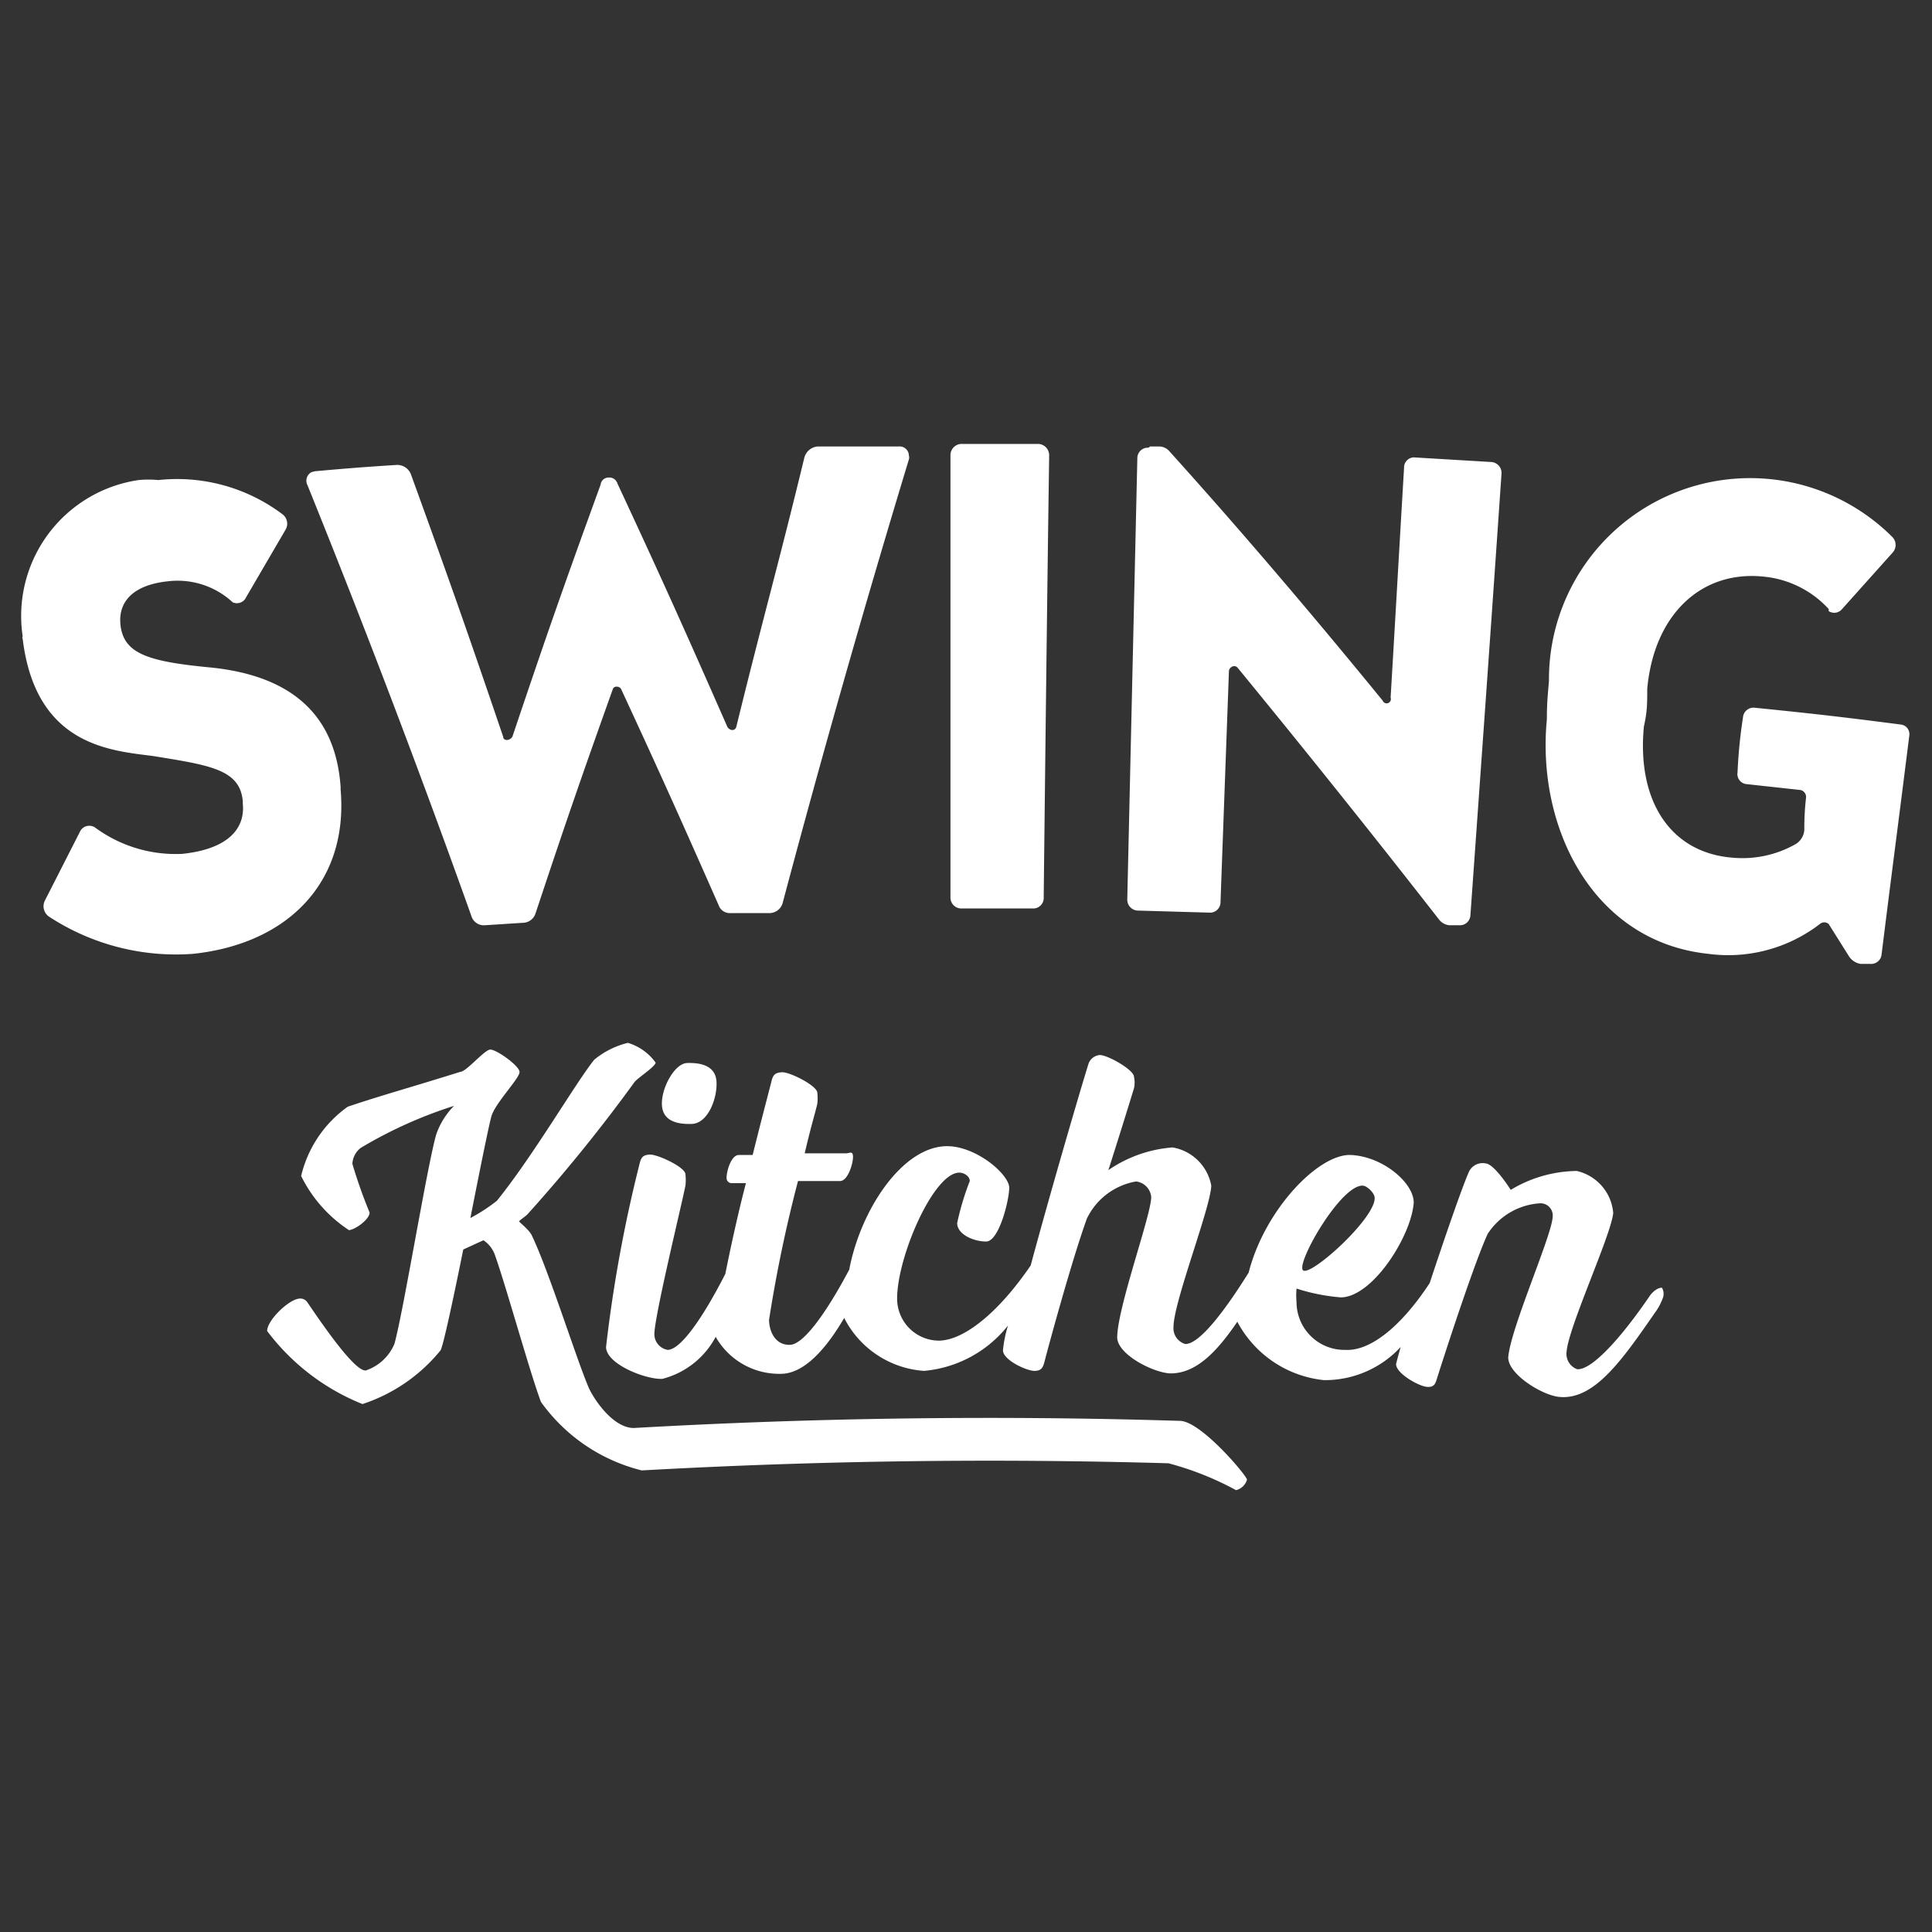
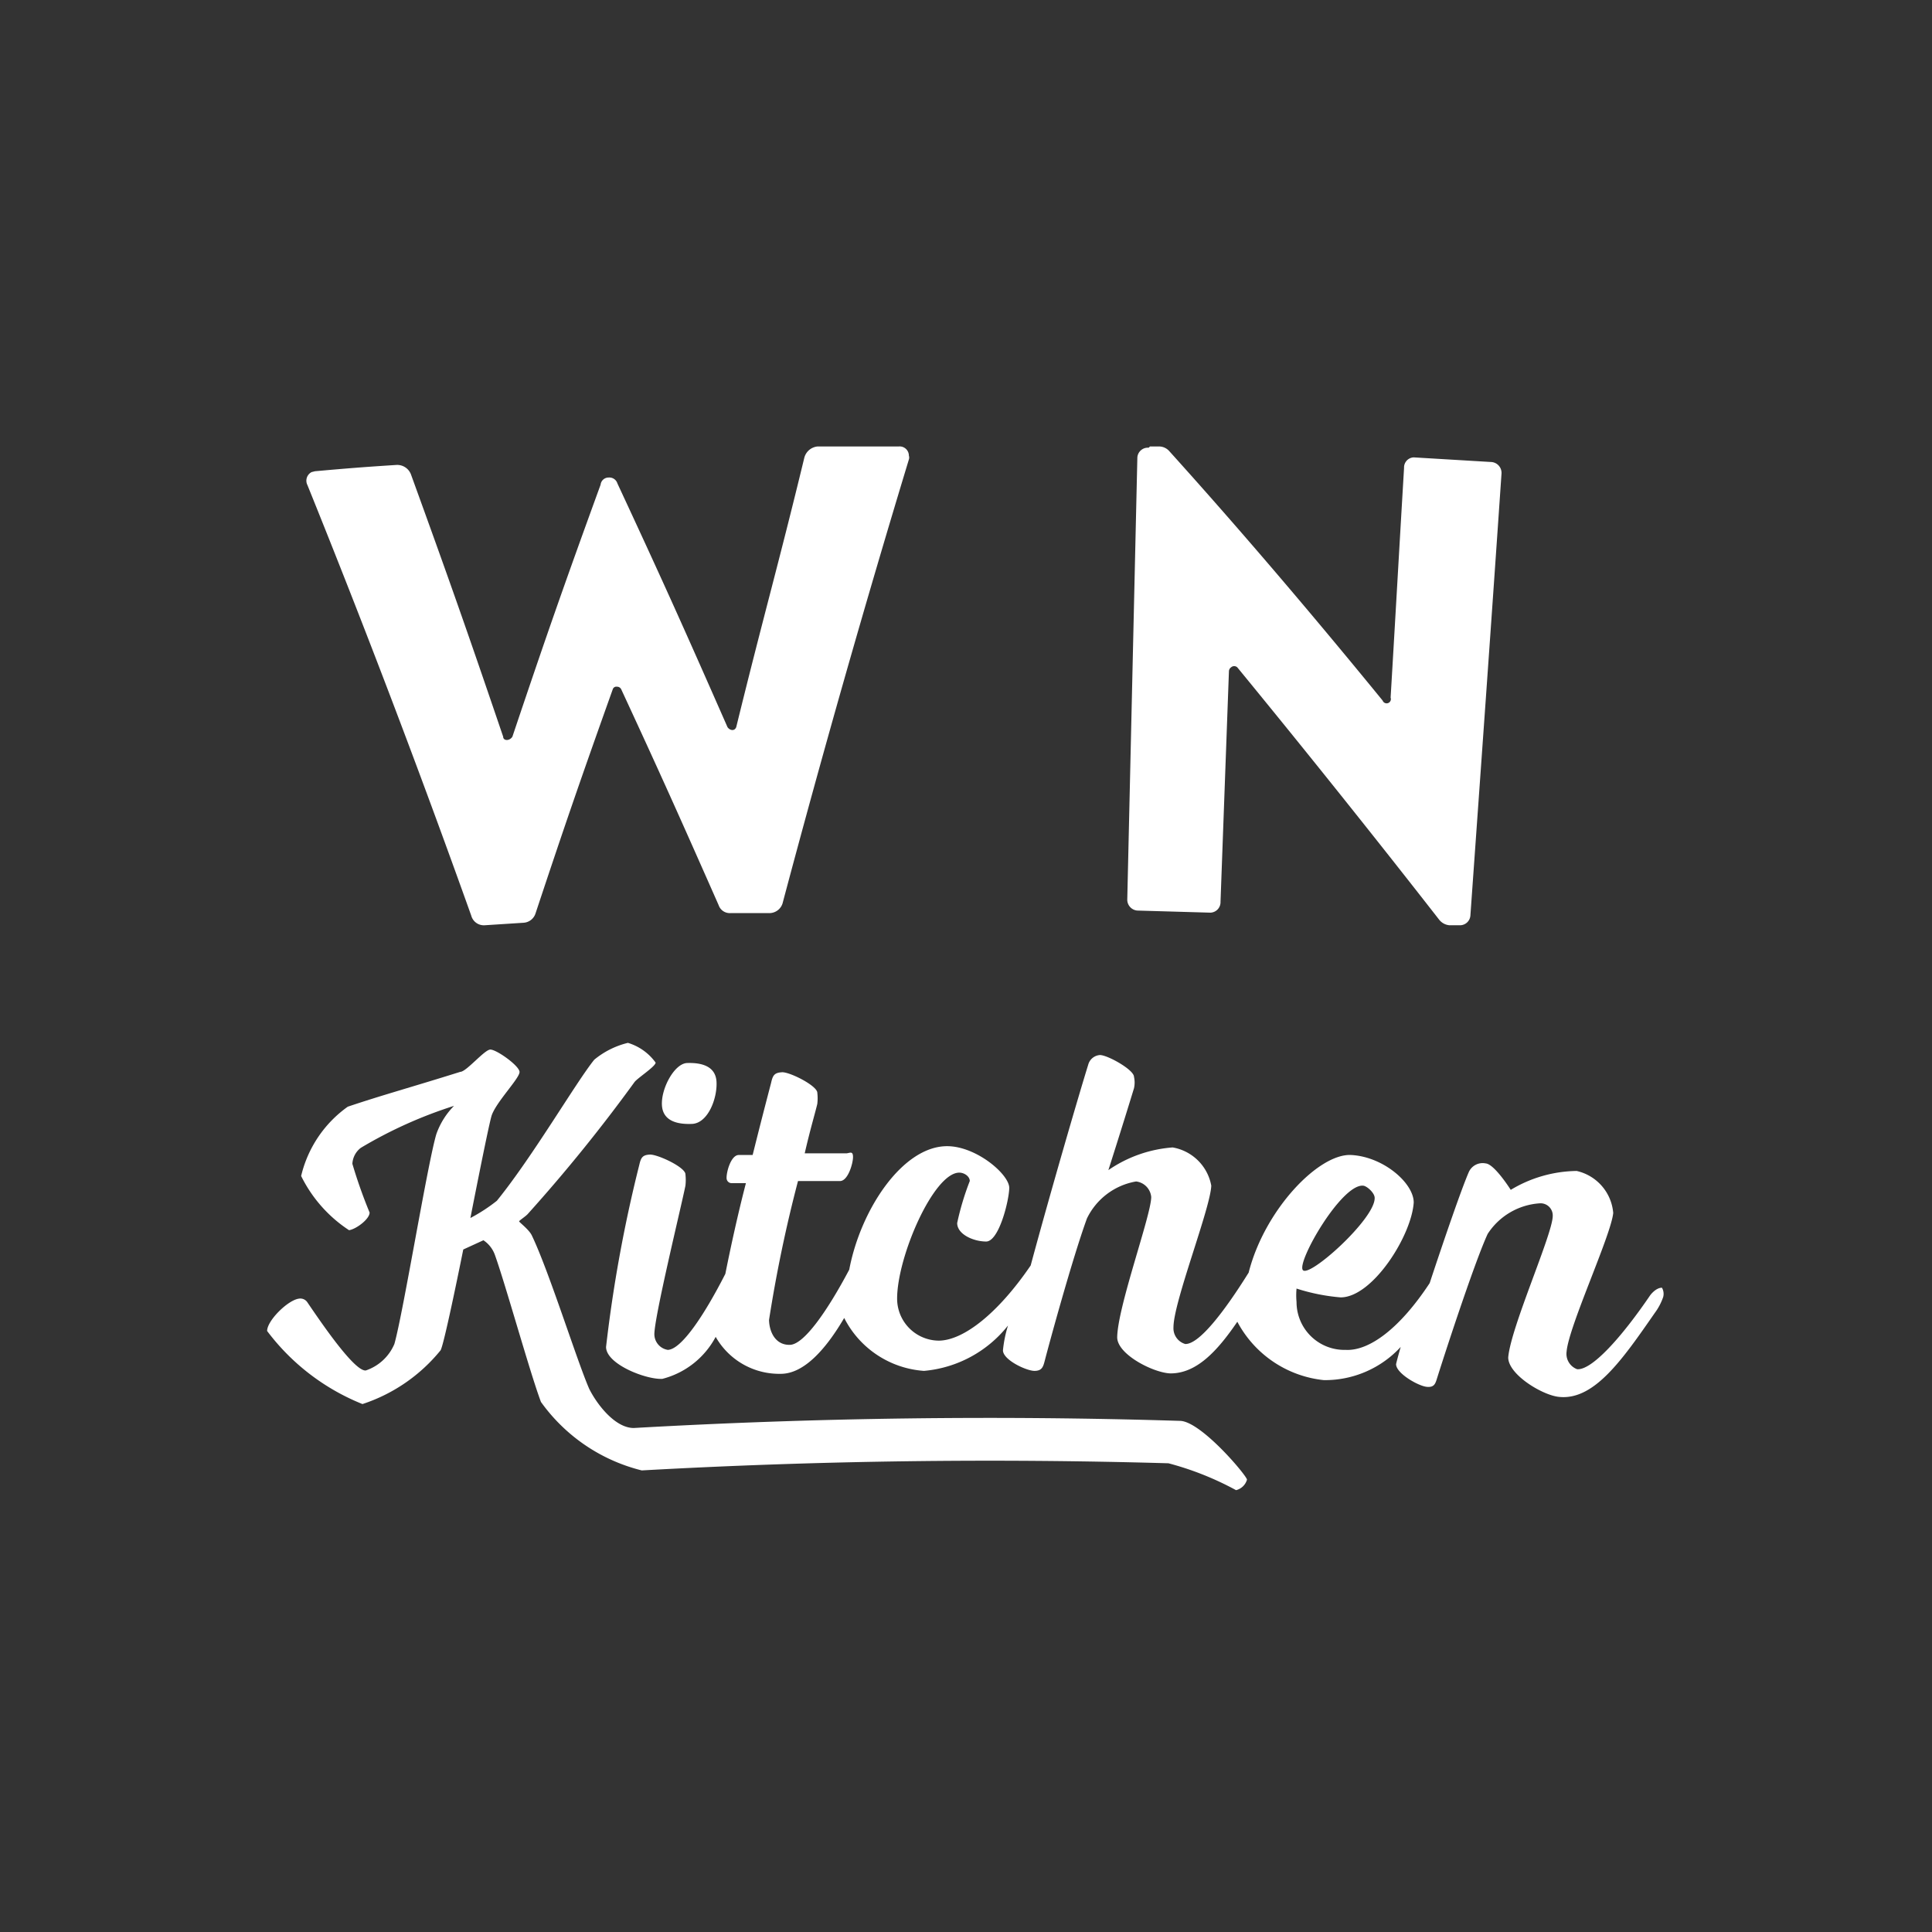
<svg xmlns="http://www.w3.org/2000/svg" id="Layer_1" data-name="Layer 1" viewBox="0 0 46 46">
  <rect x="0" y="0" width="46" height="46" fill="#333333" stroke="none" />
  <defs>
    <style>.cls-1{fill:none;}.cls-2{fill:#fff;}</style>
  </defs>
  <rect class="cls-1" width="46" height="46" />
  <path class="cls-2" d="M15.09,34q6.51-.37,13-.17c.5,0,1.6,1.31,1.6,1.4a.36.36,0,0,1-.26.25,7.21,7.21,0,0,0-1.61-.64q-6.27-.18-12.54.17a4.19,4.19,0,0,1-2.4-1.63c-.26-.69-.85-2.82-1.1-3.51a.7.7,0,0,0-.27-.34l-.48.22s-.45,2.25-.54,2.4a4,4,0,0,1-1.86,1.28,5.31,5.31,0,0,1-2.27-1.74c0-.25.5-.74.76-.77a.2.2,0,0,1,.2.09c.32.47,1.12,1.65,1.39,1.62A1.13,1.13,0,0,0,9.39,32c.21-.74.79-4.3,1-5a1.81,1.81,0,0,1,.42-.67,10.55,10.55,0,0,0-2.22,1,.51.51,0,0,0-.2.38,11.77,11.77,0,0,0,.41,1.16c0,.16-.33.4-.49.42A3.27,3.27,0,0,1,7.17,28a2.82,2.82,0,0,1,1.11-1.65c.8-.27,1.5-.46,2.68-.83.14,0,.57-.52.71-.53s.69.38.7.53-.58.74-.67,1.06S11.2,29,11.2,29a4,4,0,0,0,.63-.41c.86-1.06,1.89-2.83,2.32-3.36a2,2,0,0,1,.8-.4,1.26,1.26,0,0,1,.66.47c0,.09-.42.36-.5.46a38.28,38.28,0,0,1-2.54,3.14c-.05.06-.21.16-.21.18s.23.19.3.33c.41.85,1.08,3,1.37,3.66C14.21,33.43,14.64,34,15.09,34Z" />
  <path class="cls-2" d="M16.46,26.76c.39,0,.62-.6.6-1s-.4-.46-.7-.45-.62.6-.6,1S16.16,26.77,16.46,26.76Zm23.11,3.9c-.15,0-.28.18-.28.18-.68,1-1.39,1.79-1.74,1.76a.39.39,0,0,1-.25-.42c.05-.6,1.06-2.77,1.11-3.3a1.12,1.12,0,0,0-.87-1,3.11,3.11,0,0,0-1.57.45s-.39-.62-.6-.63a.36.36,0,0,0-.4.21c-.17.39-.58,1.58-.93,2.64-.71,1.08-1.44,1.62-2,1.59A1.14,1.14,0,0,1,30.87,31v0a1.71,1.71,0,0,1,0-.32,4.66,4.66,0,0,0,1.05.21c.76,0,1.69-1.47,1.74-2.26,0-.46-.72-1.09-1.49-1.13s-2.06,1.3-2.44,2.8c-.58.93-1.18,1.71-1.51,1.7a.39.39,0,0,1-.28-.4c0-.6.88-2.83.9-3.37a1.13,1.13,0,0,0-.92-.91,3.1,3.1,0,0,0-1.53.54s.32-1,.61-1.95a.62.62,0,0,0,0-.27c0-.17-.63-.52-.81-.52a.31.31,0,0,0-.28.23c-.2.64-.89,3-1.37,4.78-.77,1.13-1.59,1.78-2.18,1.79a1,1,0,0,1-1-1c0-1,.87-3,1.48-3,.12,0,.25.09.25.2a6.47,6.47,0,0,0-.3,1c0,.27.39.44.69.44s.54-.95.55-1.27-.78-1-1.48-1c-1.06,0-2.06,1.51-2.33,2.94-.53,1-1.08,1.78-1.41,1.79s-.49-.28-.5-.59A33.09,33.09,0,0,1,19,28.12h1c.19,0,.31-.42.31-.57s-.07-.1-.15-.09h-1c.13-.57.26-1,.3-1.18a1.13,1.13,0,0,0,0-.26c0-.17-.66-.5-.84-.49s-.22.07-.26.25c-.18.69-.26,1-.44,1.72h-.33c-.19,0-.3.42-.29.56a.12.12,0,0,0,.13.11h.33c-.19.73-.36,1.51-.49,2.16-.51,1-1.05,1.8-1.37,1.81a.38.38,0,0,1-.32-.37c0-.42.63-3,.74-3.54a1.22,1.22,0,0,0,0-.27c0-.17-.67-.48-.85-.47s-.21.08-.25.25a33.31,33.31,0,0,0-.79,4.33c0,.41.95.78,1.34.76a2,2,0,0,0,1.27-1,1.74,1.74,0,0,0,1.55.88c.55,0,1.07-.58,1.51-1.33A2.31,2.31,0,0,0,22,32.64a2.87,2.87,0,0,0,2-1.08,2.94,2.94,0,0,0-.12.59c0,.23.56.49.75.49s.21-.11.25-.26c.09-.35.65-2.41,1-3.37a1.6,1.6,0,0,1,1.17-.88.41.41,0,0,1,.36.37c0,.43-.8,2.61-.81,3.34,0,.41.87.85,1.27.86.61,0,1.1-.51,1.59-1.23a2.64,2.64,0,0,0,2.06,1.39,2.45,2.45,0,0,0,1.83-.79c-.06.21-.1.36-.11.41,0,.22.53.52.73.54s.21-.1.26-.25c.1-.32.85-2.65,1.19-3.39a1.6,1.6,0,0,1,1.25-.73.29.29,0,0,1,.3.3h0c0,.43-1,2.65-1.06,3.37,0,.41.83.91,1.22.94.83.08,1.5-.89,2.27-2a1.38,1.38,0,0,0,.2-.38A.29.29,0,0,0,39.57,30.66Zm-7.12-2.43c.09,0,.29.18.28.3,0,.5-1.56,1.9-1.71,1.71S31.93,28.2,32.45,28.23Z" />
-   <path class="cls-2" d="M6.72,12.24a.28.28,0,0,1,.08.37l-.94,1.61a.24.24,0,0,1-.32.12l0,0A1.93,1.93,0,0,0,4,13.84c-.78.08-1.2.45-1.13,1.05h0c.08.67.65.86,2.12,1,1.94.19,3,1.12,3.12,2.85v.06C8.3,21,6.86,22.47,4.6,22.71a5.52,5.52,0,0,1-3.44-.89.3.3,0,0,1-.09-.38l.85-1.67a.25.25,0,0,1,.34-.07,3.23,3.23,0,0,0,2.08.63c1.14-.12,1.5-.64,1.44-1.2v-.06C5.71,18.32,5,18.22,3.64,18c-1-.13-2.79-.24-3.1-2.79a.06.06,0,0,1,0-.06A3.27,3.27,0,0,1,3.3,11.43a2.49,2.49,0,0,1,.47,0A4.17,4.17,0,0,1,6.72,12.24Z" />
  <path class="cls-2" d="M7.5,11.22c.78-.07,1.16-.1,1.94-.15a.35.35,0,0,1,.35.24c.9,2.48,1.34,3.73,2.19,6.23,0,.1.15.11.22,0,.81-2.41,1.23-3.61,2.1-6a.19.19,0,0,1,.19-.17h0a.2.2,0,0,1,.21.14c1.08,2.32,1.6,3.48,2.62,5.8.05.08.17.11.21,0,.63-2.57,1-3.85,1.62-6.41a.36.36,0,0,1,.32-.27H21.4a.22.22,0,0,1,.24.22.14.14,0,0,1,0,.09q-1.59,5.24-3,10.54a.33.33,0,0,1-.3.26H17.4a.28.28,0,0,1-.29-.19c-.91-2.06-1.37-3.09-2.32-5.14a.11.11,0,0,0-.1-.06.09.09,0,0,0-.1.06c-.76,2.13-1.13,3.2-1.84,5.34a.32.32,0,0,1-.28.22l-.93.06a.31.31,0,0,1-.32-.23q-1.85-5.18-3.9-10.25a.23.23,0,0,1,.1-.31Z" />
-   <path class="cls-2" d="M22.87,10.57h1.86a.27.27,0,0,1,.25.27c-.05,3.51-.09,7-.13,10.52a.25.25,0,0,1-.23.27H22.87a.26.26,0,0,1-.24-.27V10.84A.27.27,0,0,1,22.87,10.57Z" />
  <path class="cls-2" d="M27.38,10.63h.22a.33.33,0,0,1,.23.1c1.75,1.94,3.44,3.93,5.09,5.95a.1.1,0,0,0,.19-.07c.13-2.19.19-3.28.32-5.47a.24.24,0,0,1,.23-.25h0l1.84.11a.26.26,0,0,1,.25.28c-.24,3.51-.49,7-.74,10.51a.25.25,0,0,1-.26.24h-.24a.35.35,0,0,1-.25-.14q-2.34-3-4.8-6a.11.11,0,0,0-.15,0,.12.12,0,0,0-.05.1l-.2,5.48a.25.25,0,0,1-.24.26h0l-1.74-.05a.26.26,0,0,1-.24-.27l.24-10.52a.25.25,0,0,1,.27-.23Z" />
-   <path class="cls-2" d="M36.88,16.21a4.79,4.79,0,0,1,8.18-3.42.27.27,0,0,1,0,.37h0l-1.2,1.34a.24.24,0,0,1-.32.05s0,0,0-.05A2.41,2.41,0,0,0,42,13.73c-1.5-.16-2.62.91-2.78,2.67,0,.36,0,.54-.08.9-.17,1.78.64,3,2.1,3.12a2.57,2.57,0,0,0,1.51-.32.43.43,0,0,0,.21-.34A6.36,6.36,0,0,1,43,19a.17.17,0,0,0-.13-.19l-1.28-.14a.24.24,0,0,1-.22-.28h0a11.85,11.85,0,0,1,.13-1.31.25.25,0,0,1,.27-.23h0c1.39.14,2.09.22,3.48.4a.23.23,0,0,1,.21.26v0c-.26,2.08-.4,3.12-.66,5.21a.25.25,0,0,1-.27.23h-.23a.41.41,0,0,1-.27-.17L43.54,22a.16.16,0,0,0-.21,0l0,0a3.58,3.58,0,0,1-2.66.71c-2.74-.29-4.09-3-3.84-5.58C36.83,16.75,36.85,16.57,36.88,16.21Z" />
</svg>